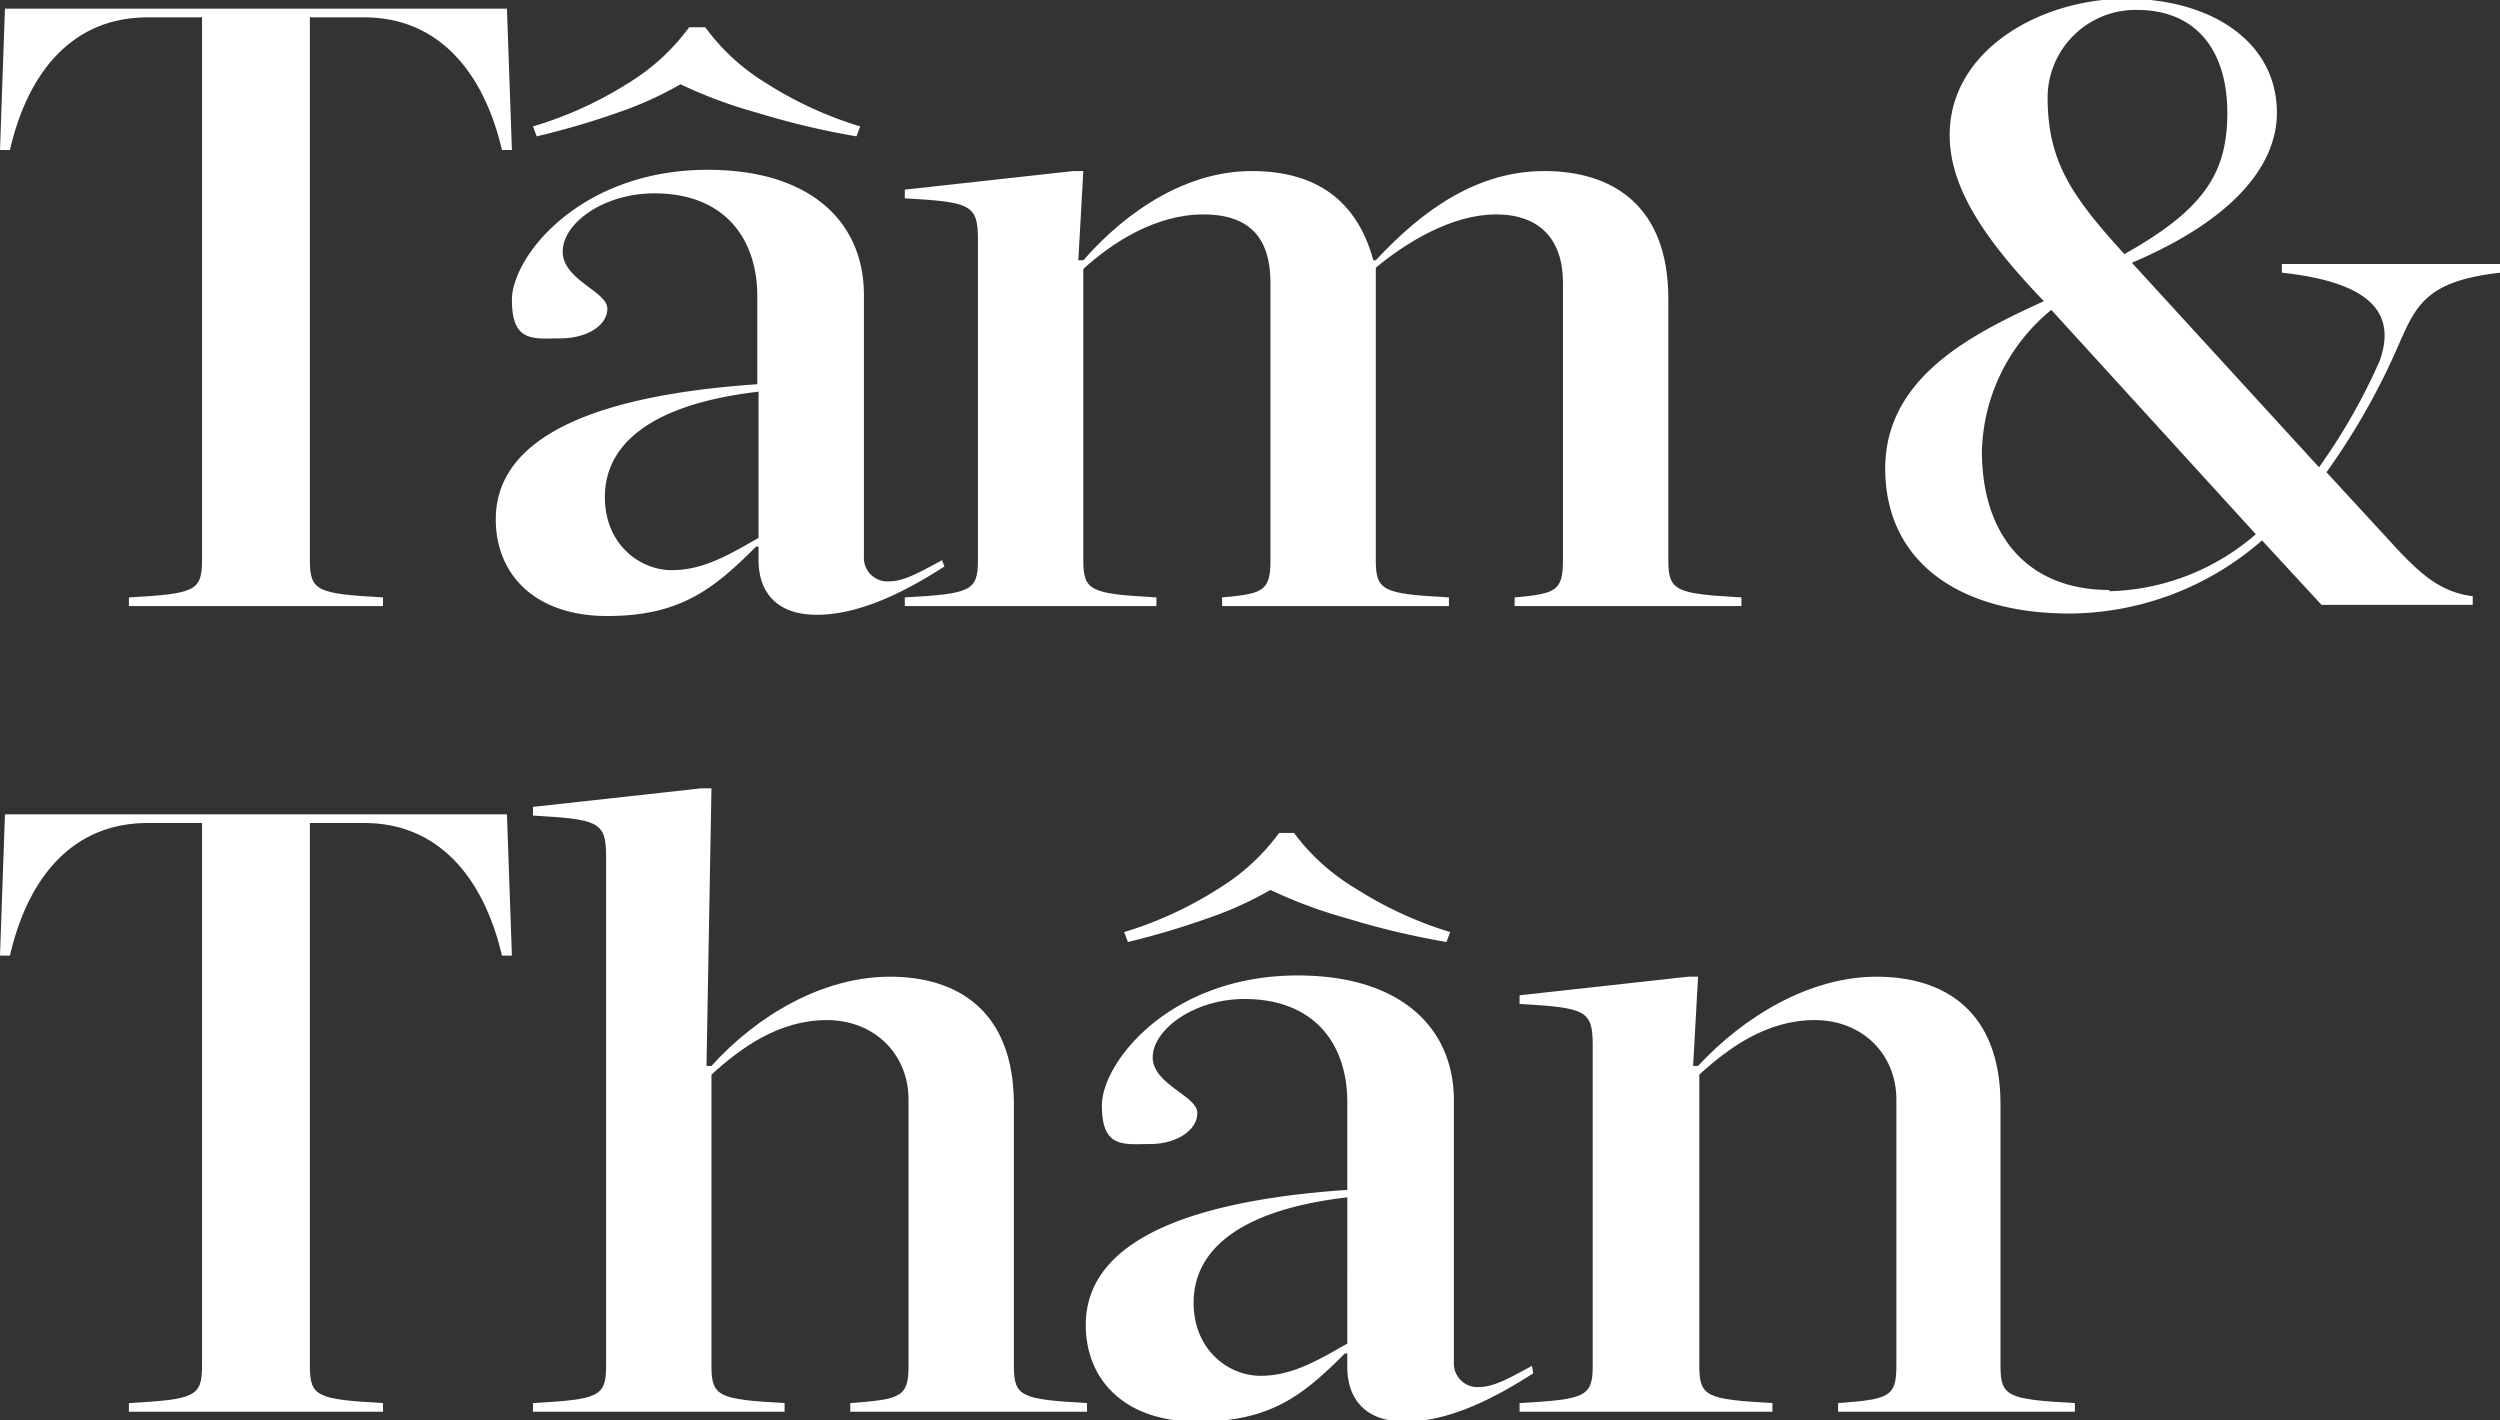
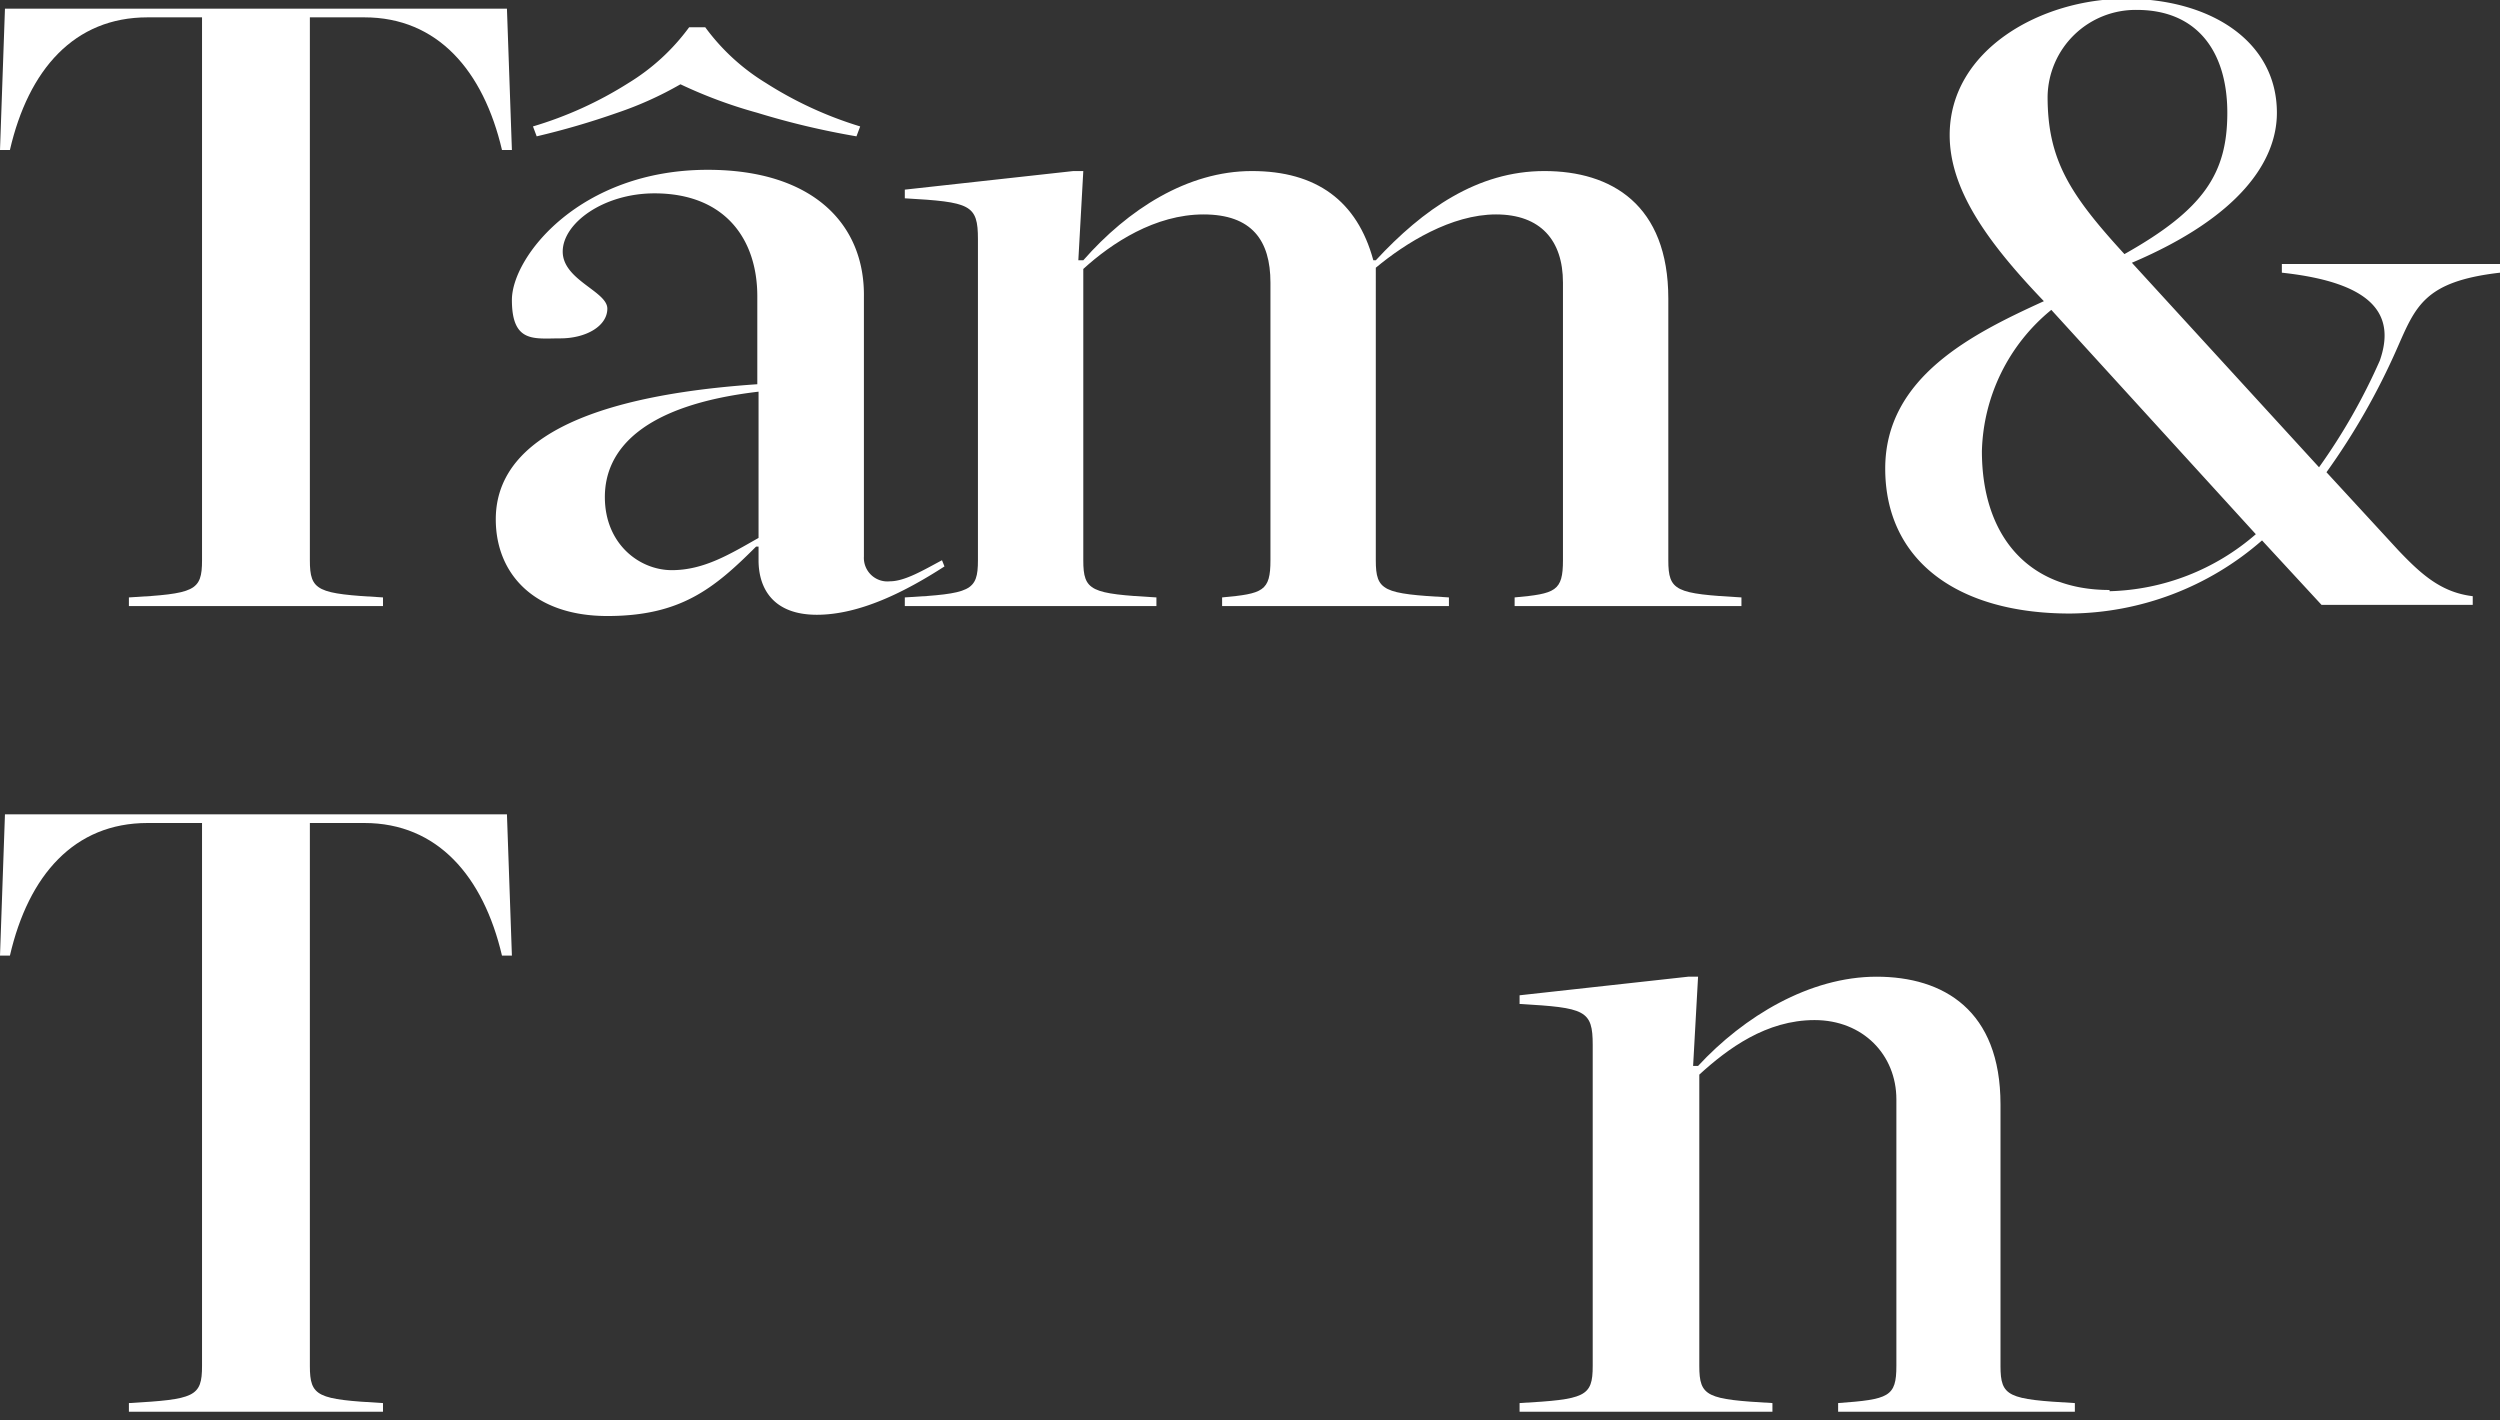
<svg xmlns="http://www.w3.org/2000/svg" id="Layer_1" data-name="Layer 1" viewBox="0 0 201.7 114.6">
  <rect x="0" y="0" width="201.7" height="114.6" fill="#333333" stroke="none" />
  <defs>
    <style>.cls-1{fill:#fff;}</style>
  </defs>
  <title>Logo Tam&amp;amp;Than</title>
  <path class="cls-1" d="M11.9,1.4h4.4V45.2c0,2.5-.6,2.7-5.9,3v.7H30.9v-.7c-5.3-.3-5.9-.5-5.9-3V1.4h4.4c5.9,0,9.6,4.3,11.1,10.7h.8L40.9.7H.4L0,12.1H.8C2.3,5.6,6,1.4,11.9,1.4Z" />
  <path class="cls-1" d="M61,44.1h.2v1.1c0,2.3,1.2,4.4,4.7,4.4s7.2-1.9,10.3-3.9l-.2-.5c-1.5.8-3,1.7-4.2,1.7a1.9,1.9,0,0,1-2.1-2V24c.1-5.9-4.1-10.3-12.6-10.3-10.3,0-15.8,7-15.8,10.5s1.8,3.1,3.9,3.1S49,26.3,49,24.9s-3.6-2.3-3.6-4.6,3.3-4.7,7.4-4.7c5.7,0,8.3,3.7,8.3,8.3v7.1c-17.6,1.2-21.1,6.5-21.1,10.9s3.1,7.8,9,7.8S57.6,47.5,61,44.1Zm.2-12.5V43.4c-2.3,1.3-4.4,2.6-7,2.6s-5.4-2.1-5.4-5.9S51.8,32.7,61.2,31.6Z" />
  <path class="cls-1" d="M78.9,19.3V45.2c0,2.5-.6,2.7-5.9,3v.7H93.3v-.7c-5.3-.3-5.9-.5-5.9-3V21.7c2.3-2.1,5.8-4.4,9.7-4.4s5.4,2.1,5.4,5.5V45.2c0,2.5-.6,2.7-3.9,3v.7h18.3v-.7c-5.3-.3-5.9-.5-5.9-3V21.6c2.4-2,6.1-4.3,9.7-4.3s5.4,2.1,5.4,5.5V45.2c0,2.5-.6,2.7-3.9,3v.7h18.3v-.7c-5.3-.3-5.9-.5-5.9-3V24.1c0-7.6-4.6-10.3-10-10.3s-9.8,3.1-13.6,7.2h-.2c-1.3-4.8-4.6-7.2-9.8-7.2S91,16.9,87.4,21H87l.4-7.2h-.8L73,15.3V16C78.3,16.3,78.9,16.5,78.9,19.3Z" />
  <path class="cls-1" d="M201.7,22v-.7H184.1V22c7.4.8,9.2,3.4,7.9,7.1a48.3,48.3,0,0,1-4.9,8.6L172,21.2c8.7-3.7,11.7-8.2,11.7-12.1,0-5.8-5.4-9.2-12.2-9.2s-14.2,4.1-14.2,11c0,4.3,2.9,8.5,7.6,13.4-5.7,2.6-12.8,6.1-12.8,13.5s5.8,11.7,14.9,11.7a23.8,23.8,0,0,0,15.5-5.9l4.8,5.2h12.2v-.7c-2.5-.3-4.1-1.7-6-3.7l-5.8-6.3a55.3,55.3,0,0,0,5.7-10C194.9,24.7,195.6,22.7,201.7,22ZM172.4.8c4.9,0,7.3,3.4,7.3,8.3s-1.9,7.8-8.3,11.4c-4.4-4.8-6.2-7.6-6.2-12.7A7.1,7.1,0,0,1,172.4.8Zm-2.2,46.8c-6.7,0-10.3-4.5-10.3-11.2A15.2,15.2,0,0,1,165.5,25L182,43.1A18.7,18.7,0,0,1,170.2,47.7Z" />
  <path class="cls-1" d="M.4,65.7,0,77.1H.8C2.3,70.6,6,66.4,11.9,66.4h4.4v43.8c0,2.5-.6,2.7-5.9,3v.7H30.9v-.7c-5.3-.3-5.9-.5-5.9-3V66.4h4.4c5.9,0,9.6,4.3,11.1,10.7h.8l-.4-11.4Z" />
-   <path class="cls-1" d="M81.8,110.2V89.1c0-7.6-4.6-10.3-10-10.3S61.1,81.9,57.4,86H57l.4-22.4h-.8L43,65.1v.7c5.3.3,5.9.5,5.9,3.3v41.1c0,2.5-.6,2.7-5.9,3v.7H63.3v-.7c-5.3-.3-5.9-.5-5.9-3V86.7c2.3-2.1,5.4-4.4,9.3-4.4s6.6,2.8,6.6,6.4v21.5c0,2.5-.6,2.7-4.7,3v.7H87.7v-.7C82.4,112.9,81.8,112.7,81.8,110.2Z" />
-   <path class="cls-1" d="M123.6,110.2c-1.5.8-3,1.7-4.2,1.7a1.9,1.9,0,0,1-2.1-2V89c.1-5.9-4.1-10.3-12.6-10.3-10.3,0-15.8,7-15.8,10.5s1.8,3.1,3.9,3.1,3.8-1.1,3.8-2.5S93,87.5,93,85.3s3.3-4.7,7.4-4.7c5.7,0,8.3,3.7,8.3,8.3v7.1c-17.6,1.2-21.1,6.5-21.1,10.9s3.1,7.8,9,7.8,8.5-2.1,11.9-5.5h.2v1.1c0,2.3,1.2,4.4,4.7,4.4s7.2-1.9,10.3-3.9Zm-14.9-1.8c-2.3,1.3-4.4,2.6-7,2.6s-5.4-2.1-5.4-5.9,3-7.4,12.4-8.5Z" />
  <path class="cls-1" d="M161.4,110.2V89.1c0-7.6-4.6-10.3-10-10.3s-10.7,3.2-14.4,7.2h-.4l.4-7.2h-.8l-13.6,1.5V81c5.3.3,5.9.5,5.9,3.3v25.9c0,2.5-.6,2.7-5.9,3v.7H143v-.7c-5.3-.3-5.9-.5-5.9-3V86.7c2.3-2.1,5.4-4.4,9.3-4.4s6.6,2.8,6.6,6.4v21.5c0,2.5-.6,2.7-4.7,3v.7h19.1v-.7C162,112.9,161.4,112.7,161.4,110.2Z" />
  <path class="cls-1" d="M49.8,9.1a28.4,28.4,0,0,0,5.1-2.3,37.9,37.9,0,0,0,6.2,2.3q3.9,1.2,8,1.9l.3-.8a30.7,30.7,0,0,1-7.6-3.5,17.1,17.1,0,0,1-4.9-4.5H55.6a17.1,17.1,0,0,1-4.9,4.5A30.7,30.7,0,0,1,43,10.2l.3.8A62.9,62.9,0,0,0,49.8,9.1Z" />
-   <path class="cls-1" d="M104.4,67.2h-1.2a17.1,17.1,0,0,1-4.9,4.5,30.7,30.7,0,0,1-7.6,3.5l.3.8a62.9,62.9,0,0,0,6.4-1.9,28.4,28.4,0,0,0,5.1-2.3,37.9,37.9,0,0,0,6.2,2.3q3.9,1.2,8,1.9l.3-.8a30.7,30.7,0,0,1-7.6-3.5A17.1,17.1,0,0,1,104.4,67.2Z" />
</svg>